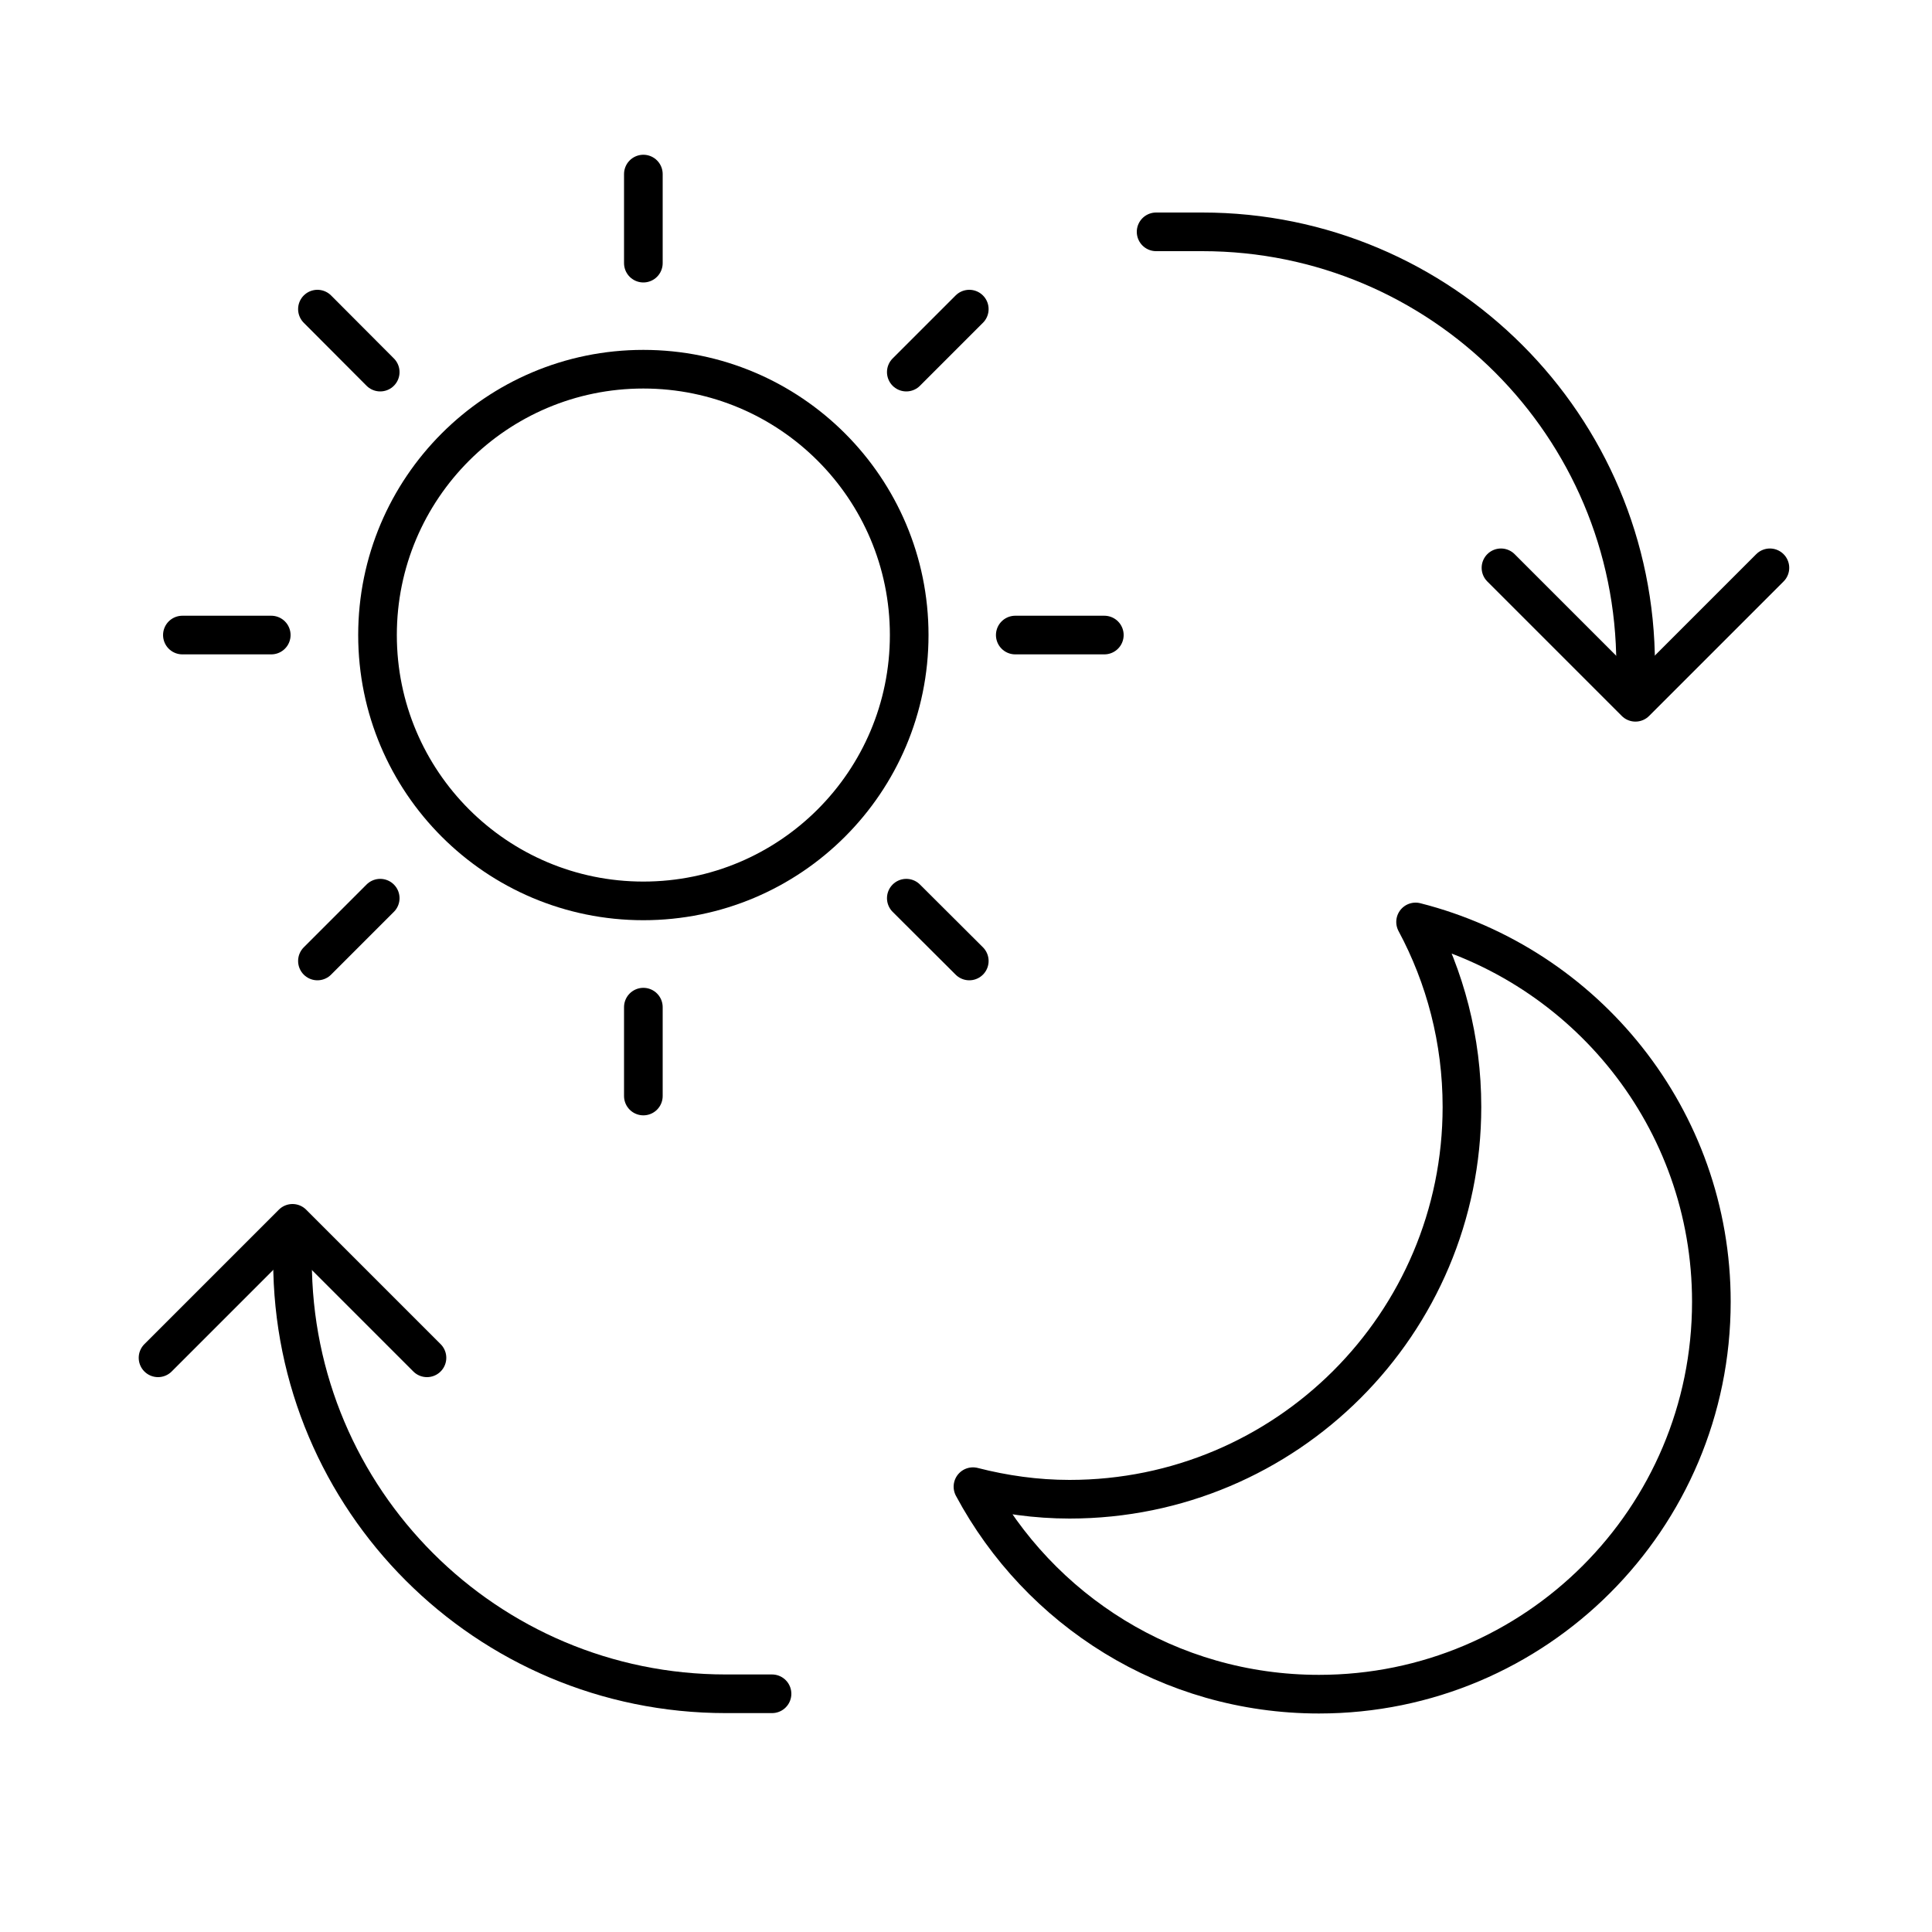
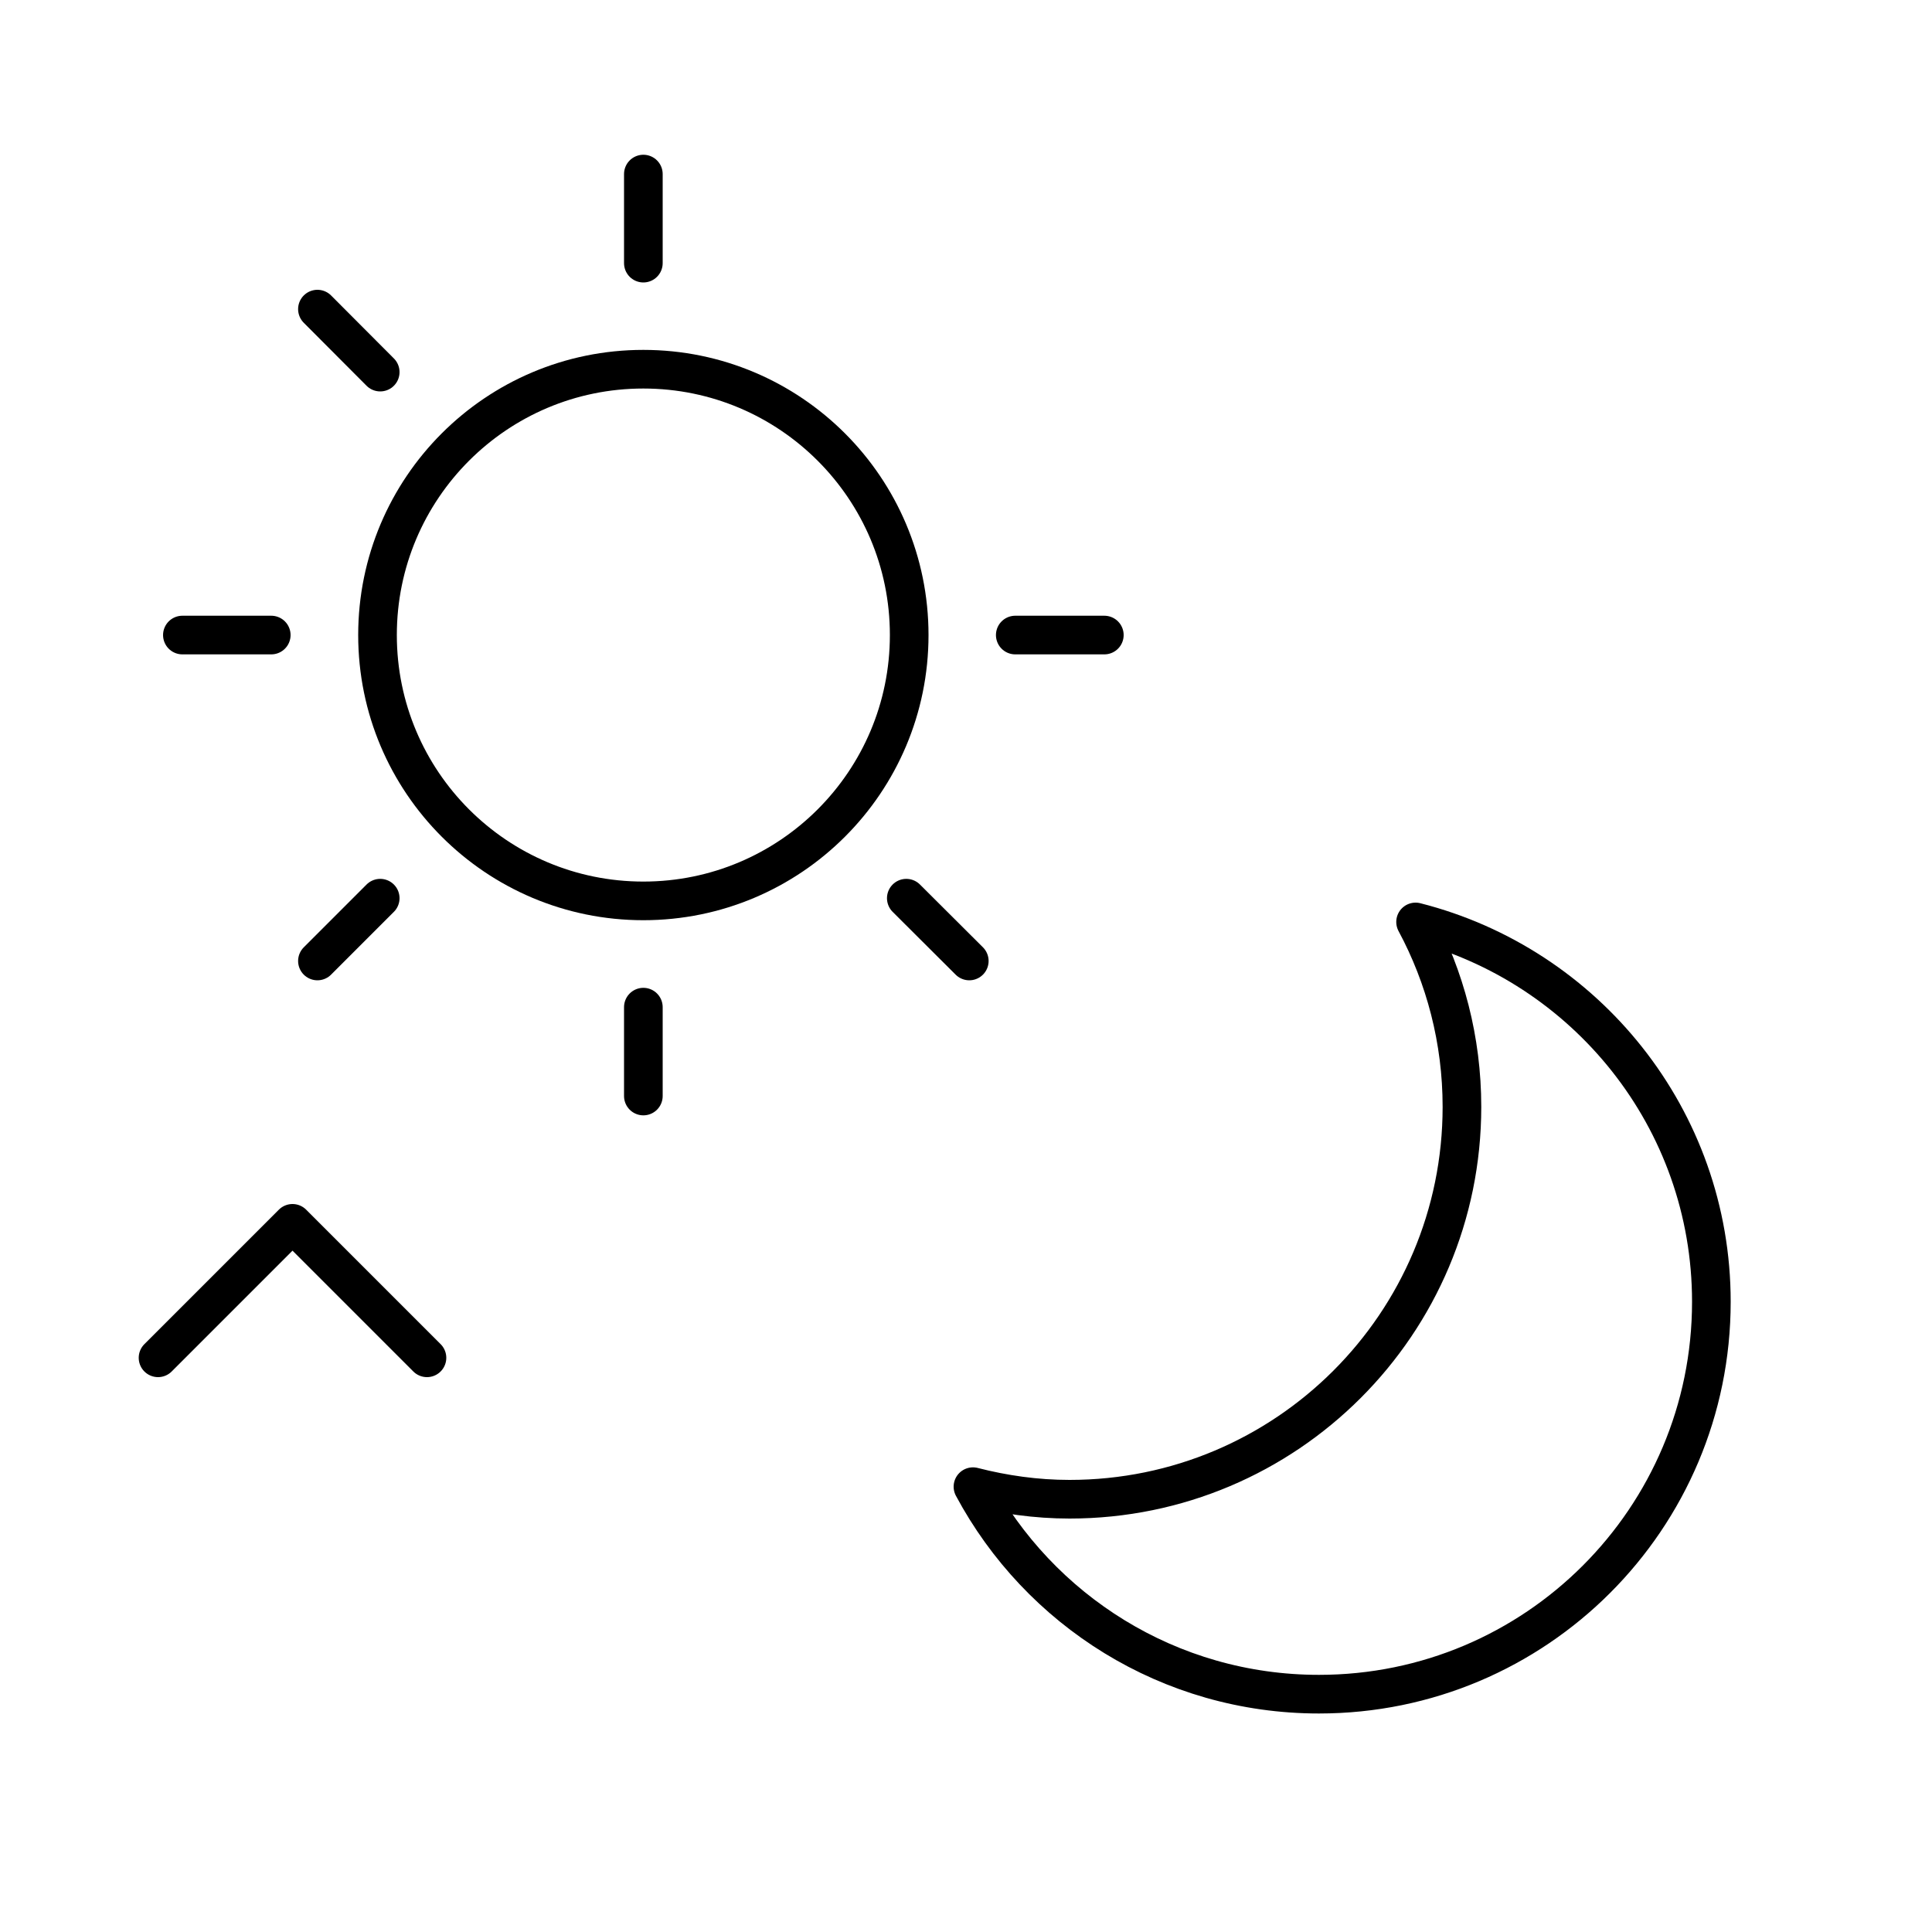
<svg xmlns="http://www.w3.org/2000/svg" viewBox="0 0 100 100" data-sanitized-data-name="Ebene 1" data-name="Ebene 1" id="Ebene_1">
  <defs>
    <style>
      .cls-1 {
        fill: none;
        stroke: #000;
        stroke-linecap: round;
        stroke-linejoin: round;
        stroke-width: 2px;
      }
    </style>
  </defs>
  <path d="M55.36,77.6c11.22,0,20.31-9.09,20.31-20.31,0-3.46-.87-6.72-2.4-9.57,8.79,2.23,15.31,10.18,15.31,19.66,0,11.22-9.09,20.31-20.31,20.31-7.76,0-14.49-4.35-17.91-10.74,1.6.41,3.27.65,5,.65Z" class="cls-1" />
  <circle r="13.76" cy="32.87" cx="33.3" class="cls-1" />
-   <path d="M59.84,12h2.39c12.39,0,22.43,10.04,22.43,22.43h0" class="cls-1" />
-   <polyline points="91.61 29.39 84.65 36.35 77.69 29.39" class="cls-1" />
-   <path d="M39.96,87.67h-2.39c-12.39,0-22.43-10.04-22.43-22.43h0" class="cls-1" />
  <polyline points="8.18 70.28 15.14 63.32 22.1 70.28" class="cls-1" />
  <g>
    <line y2="32.87" x2="57.16" y1="32.87" x1="52.55" class="cls-1" />
    <line y2="32.87" x2="14.04" y1="32.87" x1="9.44" class="cls-1" />
  </g>
  <g>
    <line y2="49.74" x2="50.17" y1="46.49" x1="46.91" class="cls-1" />
    <line y2="19.26" x2="19.68" y1="16" x1="16.43" class="cls-1" />
  </g>
  <g>
    <line y2="56.73" x2="33.3" y1="52.13" x1="33.3" class="cls-1" />
    <line y2="13.62" x2="33.3" y1="9.01" x1="33.3" class="cls-1" />
  </g>
  <g>
    <line y2="49.74" x2="16.43" y1="46.49" x1="19.68" class="cls-1" />
-     <line y2="19.26" x2="46.91" y1="16" x1="50.17" class="cls-1" />
  </g>
</svg>